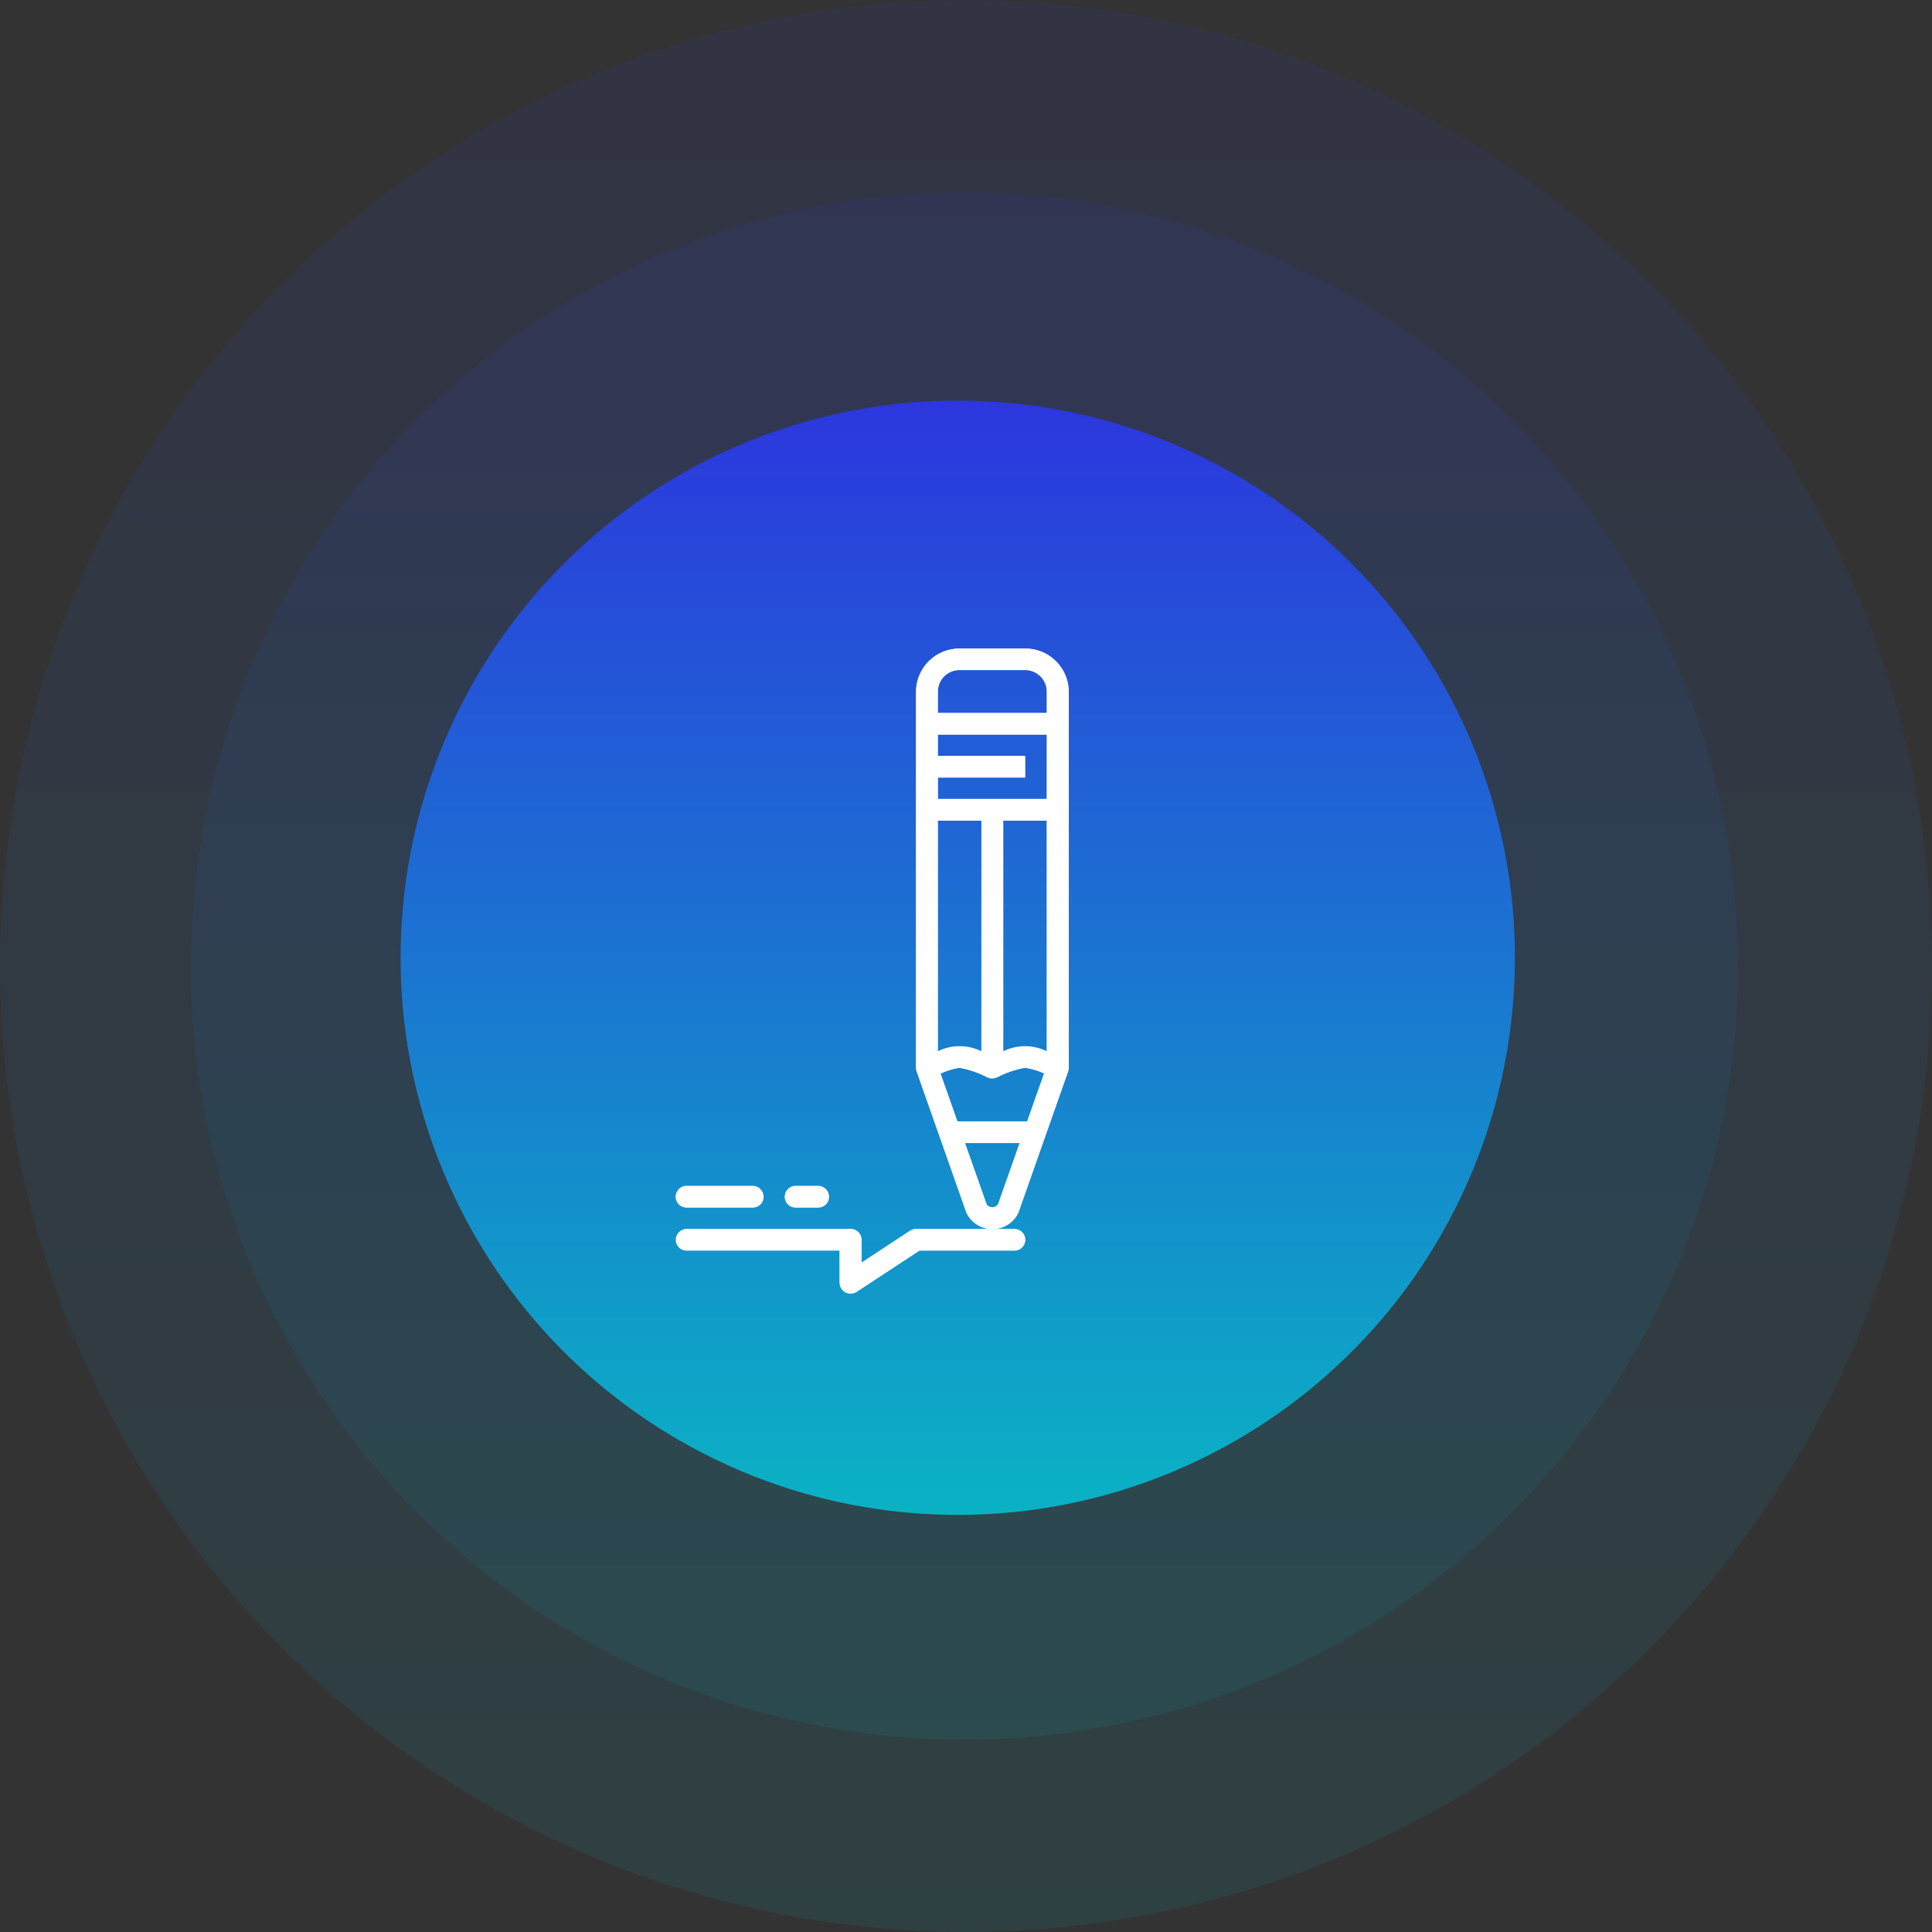
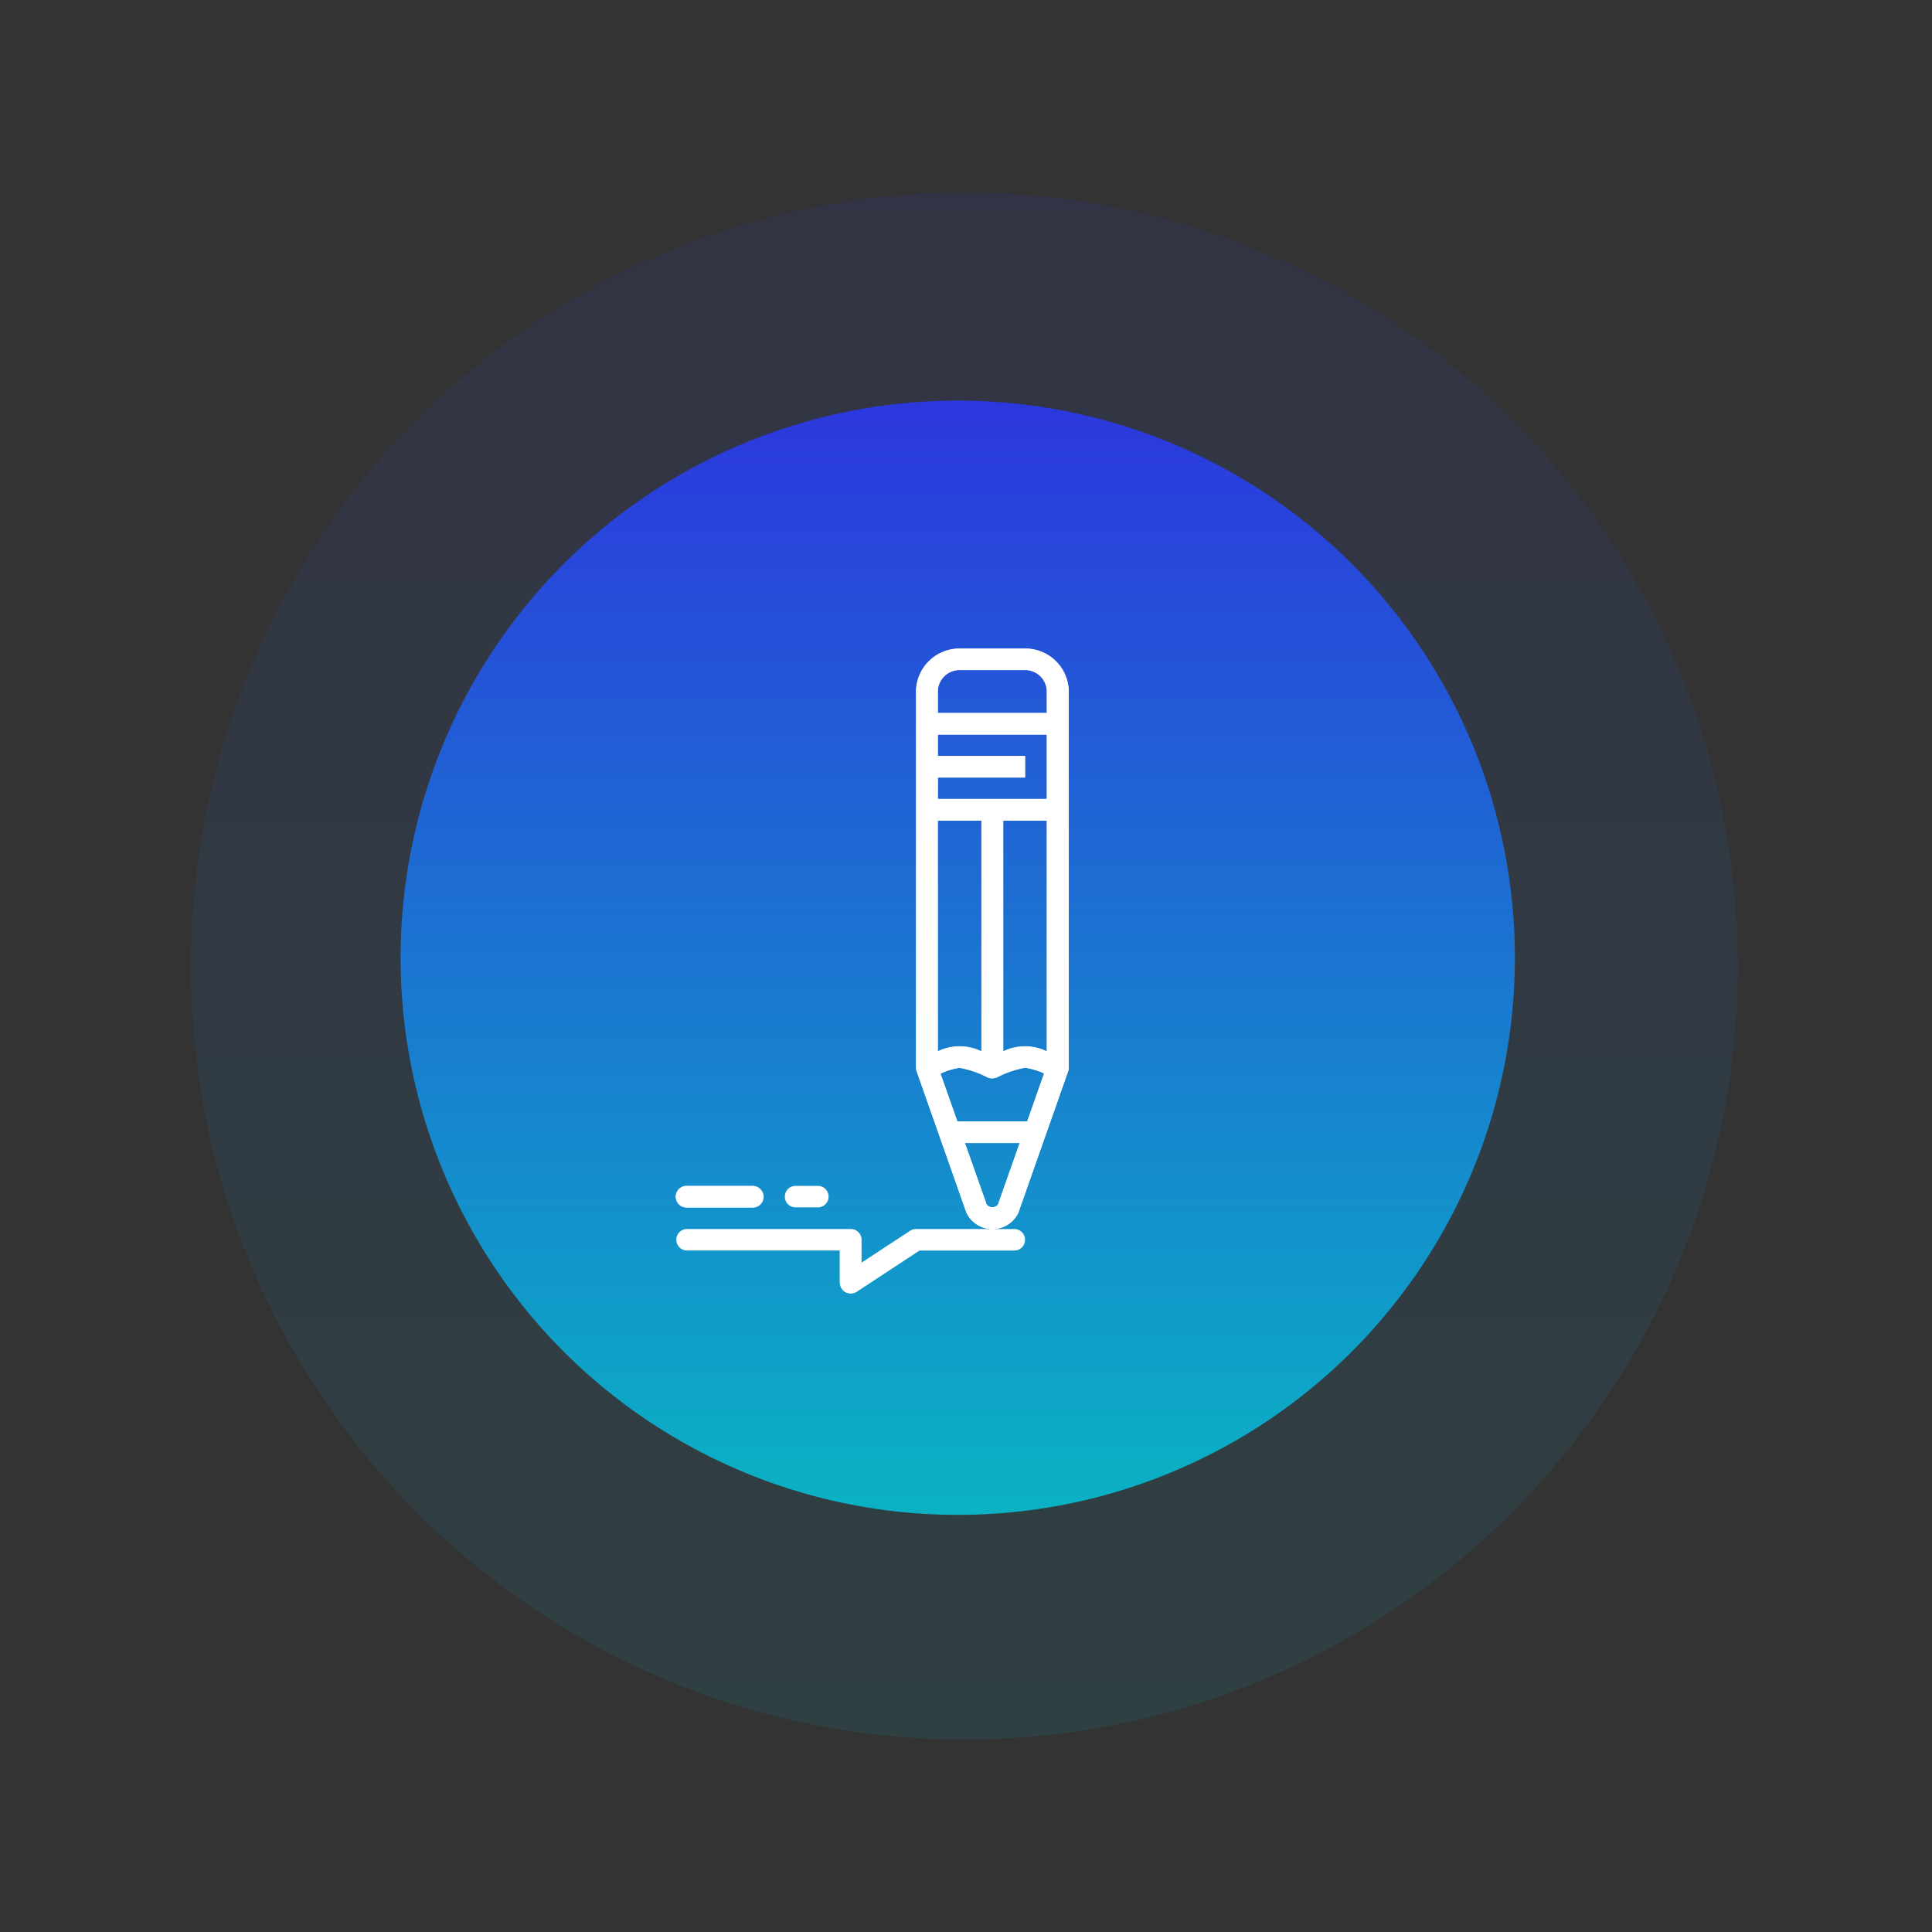
<svg xmlns="http://www.w3.org/2000/svg" width="101.28" height="101.281" viewBox="0 0 101.28 101.281">
  <rect x="0" y="0" width="101.28" height="101.281" fill="#333333" stroke="none" />
  <defs>
    <linearGradient id="linear-gradient" x1="0.5" x2="0.5" y2="1" gradientUnits="objectBoundingBox">
      <stop offset="0" stop-color="#2c36de" />
      <stop offset="1" stop-color="#0ab3c4" />
    </linearGradient>
  </defs>
  <g id="Group_197" data-name="Group 197" transform="translate(-736 -1198)">
-     <circle id="Ellipse_8" data-name="Ellipse 8" cx="50.64" cy="50.64" r="50.64" transform="translate(736 1198)" opacity="0.1" fill="url(#linear-gradient)" />
    <circle id="Ellipse_7" data-name="Ellipse 7" cx="40.554" cy="40.554" r="40.554" transform="translate(746 1208.086)" opacity="0.1" fill="url(#linear-gradient)" />
    <circle id="Ellipse_9" data-name="Ellipse 9" cx="29.207" cy="29.207" r="29.207" transform="translate(757 1219)" fill="url(#linear-gradient)" />
    <g id="sketch" transform="translate(189.447 -19.998)">
      <g id="Vector_Smart_Object" data-name="Vector Smart Object" transform="translate(581.983 1252)">
        <path id="Path_179" data-name="Path 179" d="M33.34,31.146a.539.539,0,0,0,.029-.067l2.6-7.385A1.009,1.009,0,0,0,36,23.51V3.787a2.273,2.273,0,0,0-2.287-2.254h-3.43A2.273,2.273,0,0,0,28,3.787V23.509a1.009,1.009,0,0,0,.032.184l2.6,7.385a.539.539,0,0,0,.029.067,1.507,1.507,0,0,0,2.009.661,1.486,1.486,0,0,0,.669-.661Zm-4.058-7.337a3.561,3.561,0,0,1,1-.3,5.145,5.145,0,0,1,1.46.5l.059.02a.582.582,0,0,0,.06.021.564.564,0,0,0,.087.012l.058,0a.574.574,0,0,0,.225-.052.036.036,0,0,0,.022-.005,5.118,5.118,0,0,1,1.46-.5,3.6,3.6,0,0,1,1,.3l-.886,2.517H30.17Zm5.577-1.161a3.659,3.659,0,0,0-1.144-.267,3.659,3.659,0,0,0-1.144.267v-12.1h2.287Zm0-13.23H29.144V8.295h4.573V7.168H29.144V6.041H34.86Zm-3.429,1.13v12.1a3.659,3.659,0,0,0-1.144-.267,3.659,3.659,0,0,0-1.144.267v-12.1ZM29.144,3.787A1.136,1.136,0,0,1,30.287,2.66h3.43A1.136,1.136,0,0,1,34.86,3.787V4.914H29.144ZM31.7,30.667l-1.133-3.213h2.866L32.3,30.667a.371.371,0,0,1-.514.092A.359.359,0,0,1,31.7,30.667Z" transform="translate(-15.412 -1.533)" fill="#fff" />
-         <path id="Path_180" data-name="Path 180" d="M11.456,44.06h8v1.69a.568.568,0,0,0,.572.564.582.582,0,0,0,.318-.095l3.286-2.159h4.971a.564.564,0,1,0,0-1.127H23.461a.582.582,0,0,0-.318.095L20.6,44.7V43.5a.567.567,0,0,0-.571-.564H11.456a.564.564,0,1,0,0,1.127Z" transform="translate(-10.872 -12.505)" fill="#fff" />
        <path id="Path_181" data-name="Path 181" d="M11.456,40.994h3.43a.564.564,0,1,0,0-1.127h-3.43a.564.564,0,1,0,0,1.127Z" transform="translate(-10.872 -11.692)" fill="#fff" />
-         <path id="Path_182" data-name="Path 182" d="M19.233,40.994h1.144a.564.564,0,1,0,0-1.127H19.233a.564.564,0,1,0,0,1.127Z" transform="translate(-12.933 -11.692)" fill="#fff" />
      </g>
      <path id="Gradient_Overlay" data-name="Gradient Overlay" d="M590.578,1285.243v-1.691h-8a.563.563,0,0,1,0-1.127h8.576a.567.567,0,0,1,.571.564v1.2l2.541-1.669a.582.582,0,0,1,.318-.095h3.992a1.5,1.5,0,0,1-1.329-.816.469.469,0,0,1-.029-.067l-2.6-7.385a.96.96,0,0,1-.032-.184v-19.722a2.273,2.273,0,0,1,2.286-2.254h3.43a2.273,2.273,0,0,1,2.287,2.253v19.724a.974.974,0,0,1-.032.185l-2.6,7.385a.473.473,0,0,1-.029.067,1.483,1.483,0,0,1-.669.661,1.511,1.511,0,0,1-.655.156h1.128a.563.563,0,0,1,0,1.127h-4.971l-3.285,2.159a.582.582,0,0,1-.318.095.568.568,0,0,1-.571-.567Zm7.7-4.116a.354.354,0,0,0,.093.092.372.372,0,0,0,.514-.092l1.133-3.213h-2.875Zm-2.417-6.857.887,2.517h3.664l.887-2.517a3.62,3.62,0,0,0-1-.3,5.112,5.112,0,0,0-1.459.5.035.035,0,0,0-.022.005.565.565,0,0,1-.226.051l-.058,0a.63.63,0,0,1-.087-.012.59.59,0,0,1-.06-.021.616.616,0,0,1-.059-.02,5.15,5.15,0,0,0-1.459-.5,3.568,3.568,0,0,0-1,.307Zm5.577-1.161v-12.1h-2.286v12.1A2.578,2.578,0,0,1,601.438,1273.11Zm-3.43,0v-12.1h-2.286v12.1A2.578,2.578,0,0,1,598.008,1273.11Zm-2.286-13.23h5.716V1256.5h-5.716v1.127H600.3v1.128h-4.573Zm0-5.635v1.128h5.716v-1.128a1.137,1.137,0,0,0-1.143-1.128h-3.43a1.136,1.136,0,0,0-1.143,1.139Zm-7.432,27.047a.564.564,0,1,1,0-1.127h1.143a.564.564,0,0,1,0,1.128Zm-5.717,0a.564.564,0,1,1,0-1.127H586a.564.564,0,0,1,0,1.128Z" transform="translate(-0.007 0)" fill="#fff" />
    </g>
  </g>
</svg>